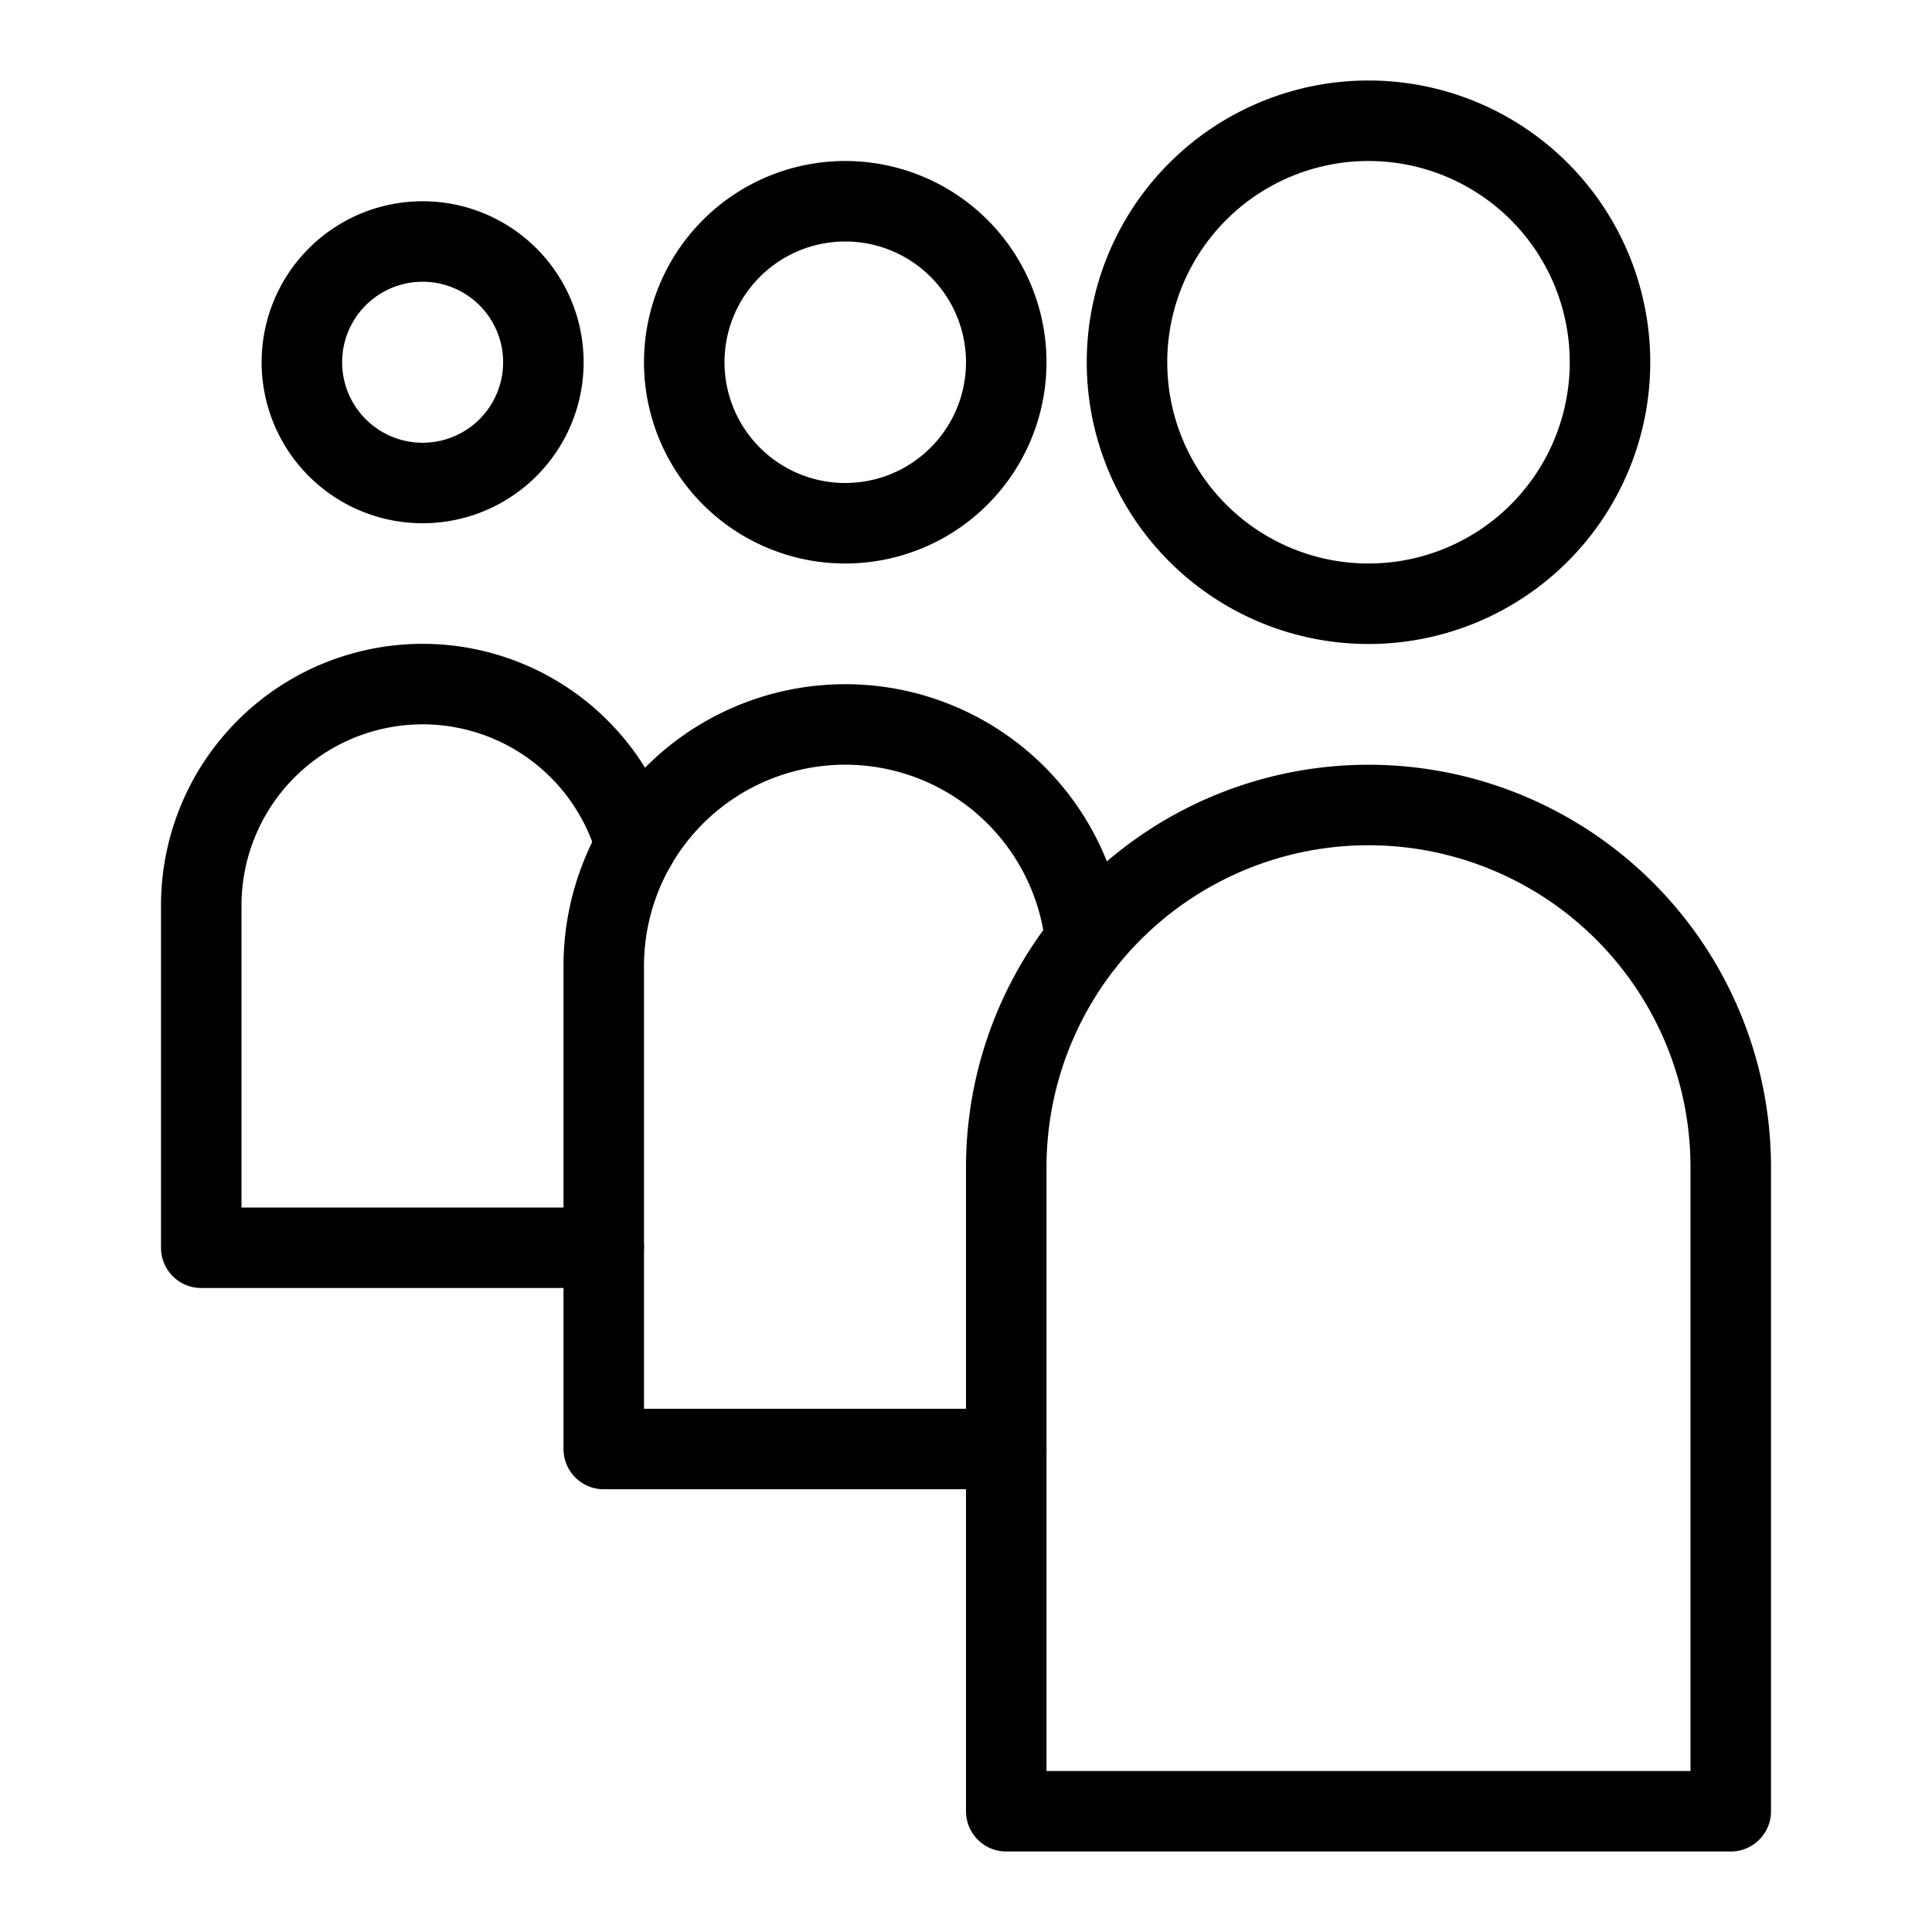
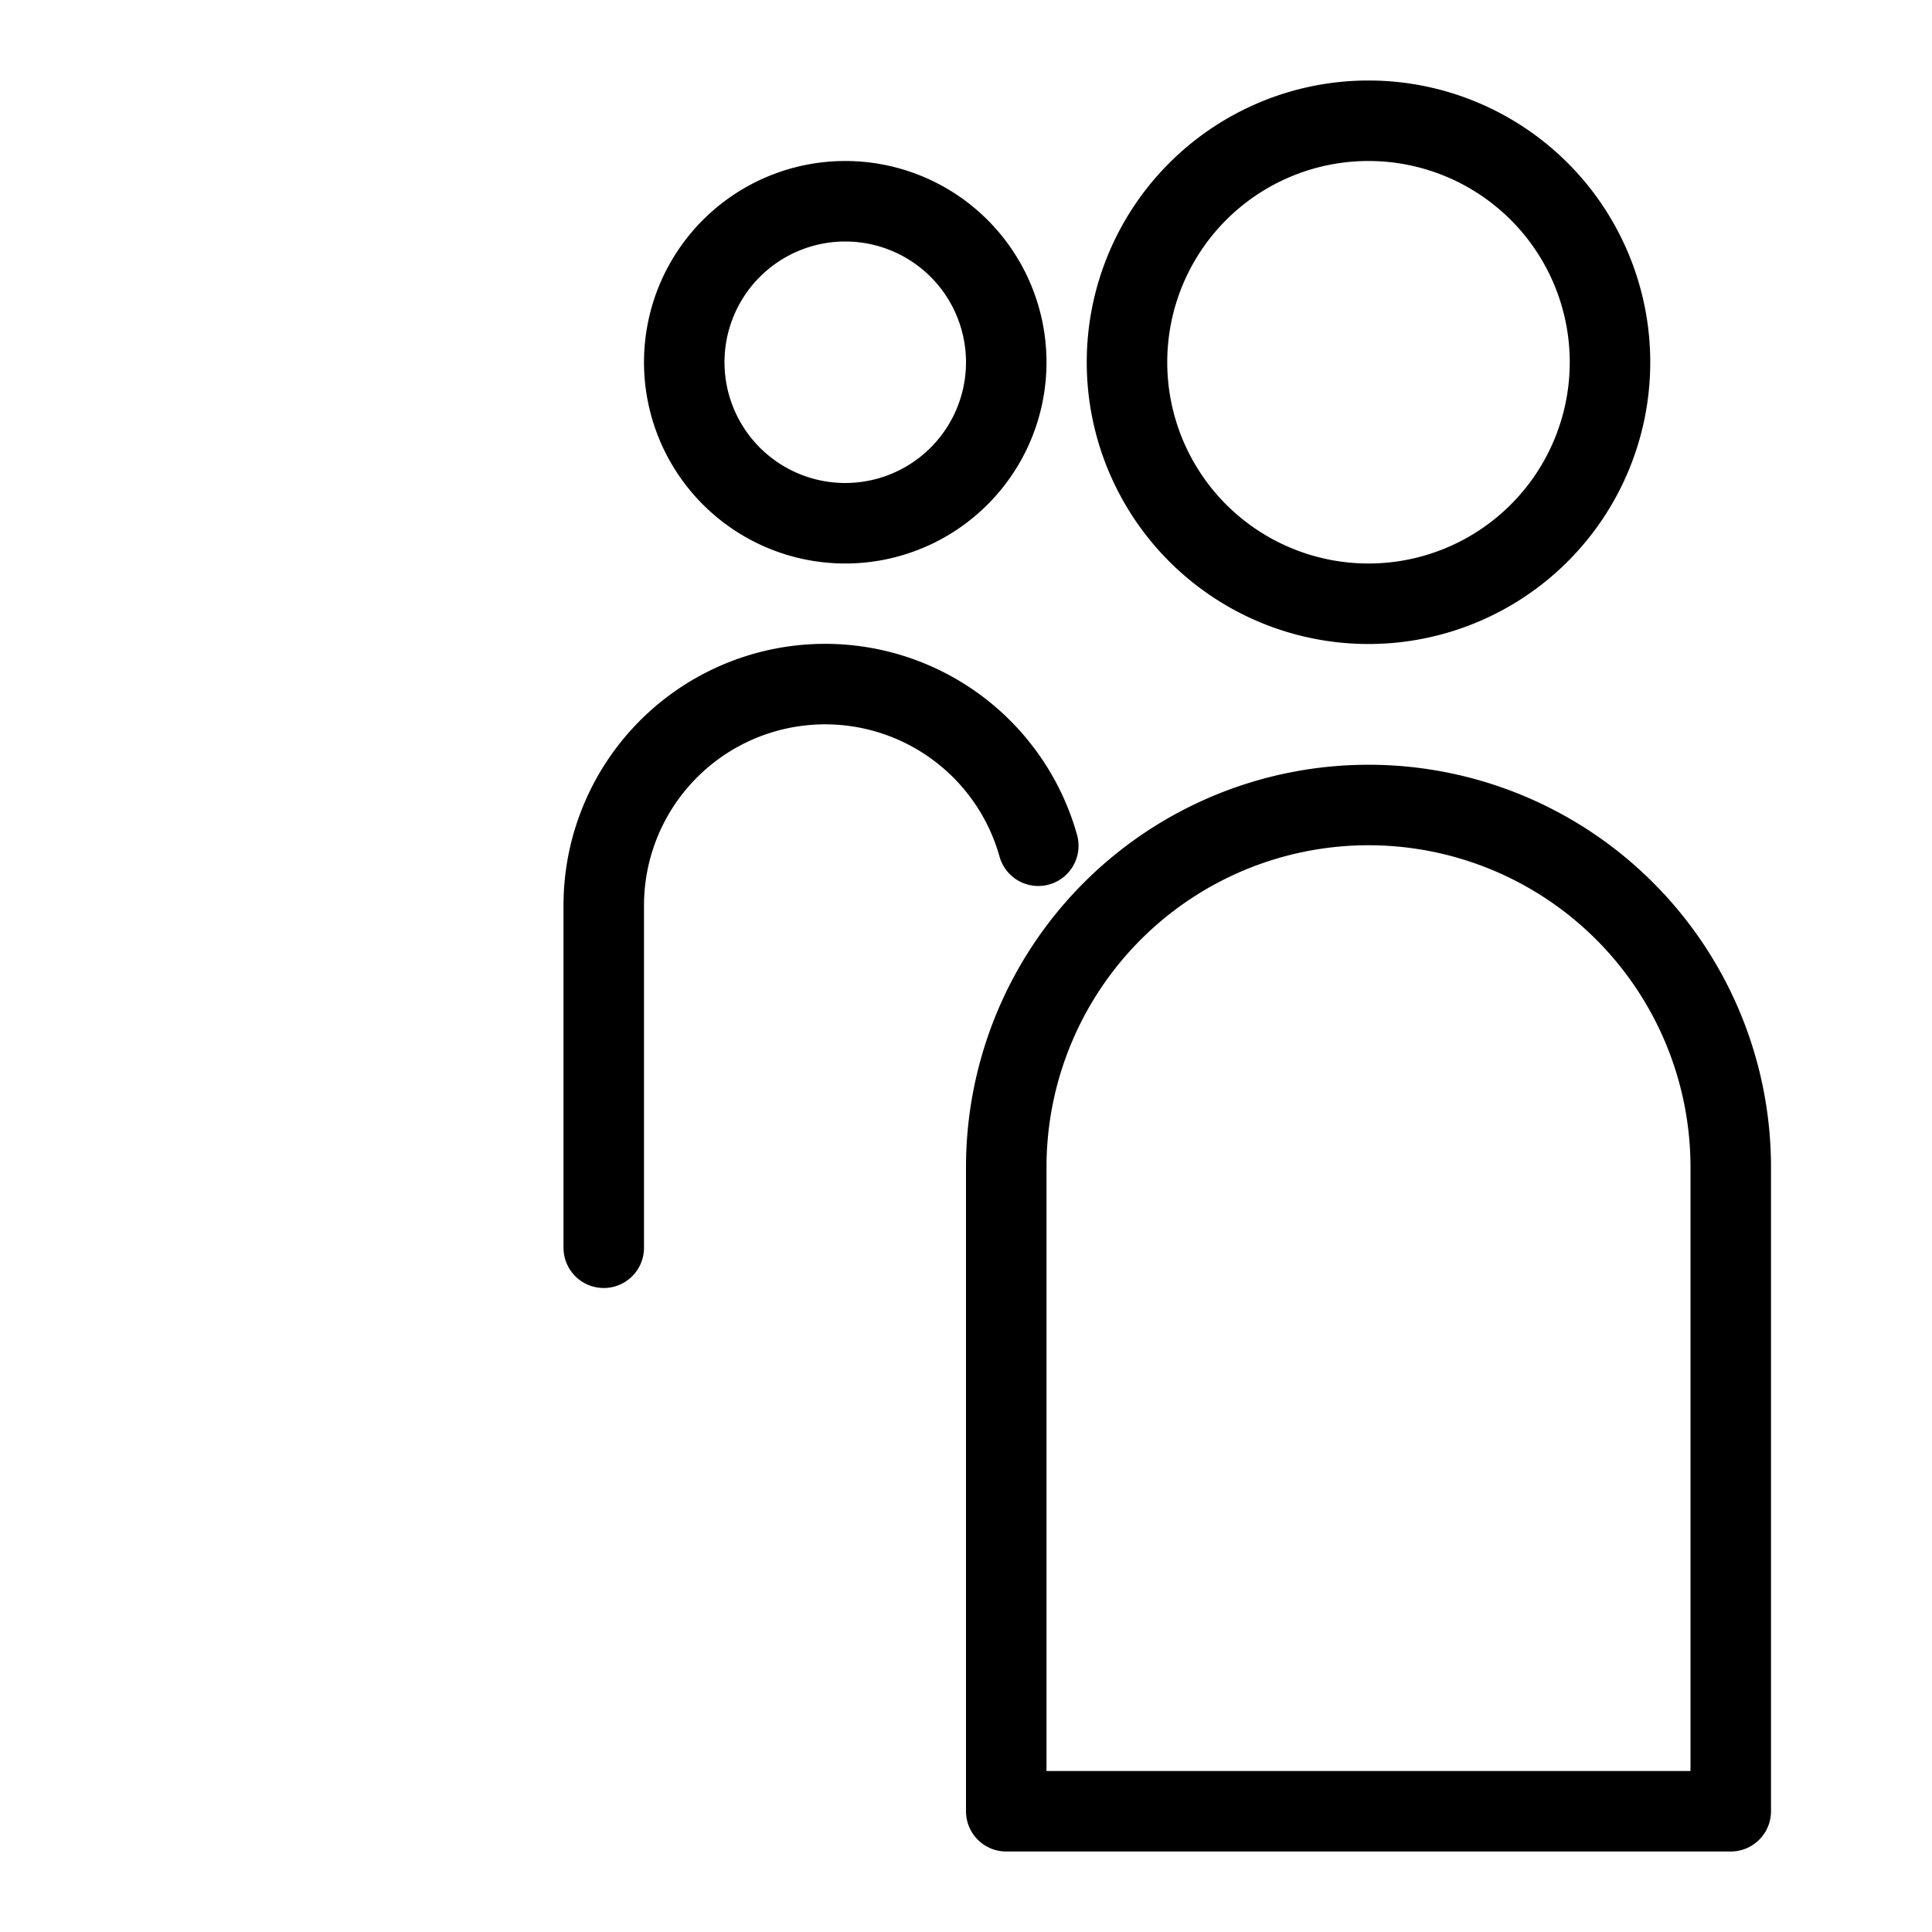
<svg xmlns="http://www.w3.org/2000/svg" fill="none" viewBox="0 0 24 24" id="My-Space-Logo--Streamline-Logos">
  <desc>
    My Space Logo Streamline Icon: https://streamlinehq.com
  </desc>
  <path stroke="#000000" stroke-linecap="round" stroke-linejoin="round" d="M21.5 22.5h-9v-8a4.5 4.5 0 1 1 9 0v8Z" stroke-width="1" />
  <path stroke="#000000" stroke-linejoin="round" d="M14 4.5a3 3 0 1 0 6 0 3 3 0 1 0 -6 0" stroke-width="1" />
  <path stroke="#000000" stroke-linejoin="round" d="M8.5 4.5a2 2 0 1 0 4 0 2 2 0 1 0 -4 0" stroke-width="1" />
-   <path stroke="#000000" stroke-linejoin="round" d="M3.75 4.5a1.5 1.5 0 1 0 3 0 1.5 1.5 0 1 0 -3 0" stroke-width="1" />
-   <path stroke="#000000" stroke-linecap="round" stroke-linejoin="round" d="M12.5 18h-5v-6a3 3 0 0 1 5.984 -0.31" stroke-width="1" />
-   <path stroke="#000000" stroke-linecap="round" stroke-linejoin="round" d="M7.5 15.5h-5v-4.25a2.75 2.75 0 0 1 5.398 -0.744" stroke-width="1" />
+   <path stroke="#000000" stroke-linecap="round" stroke-linejoin="round" d="M7.5 15.5v-4.25a2.75 2.75 0 0 1 5.398 -0.744" stroke-width="1" />
</svg>